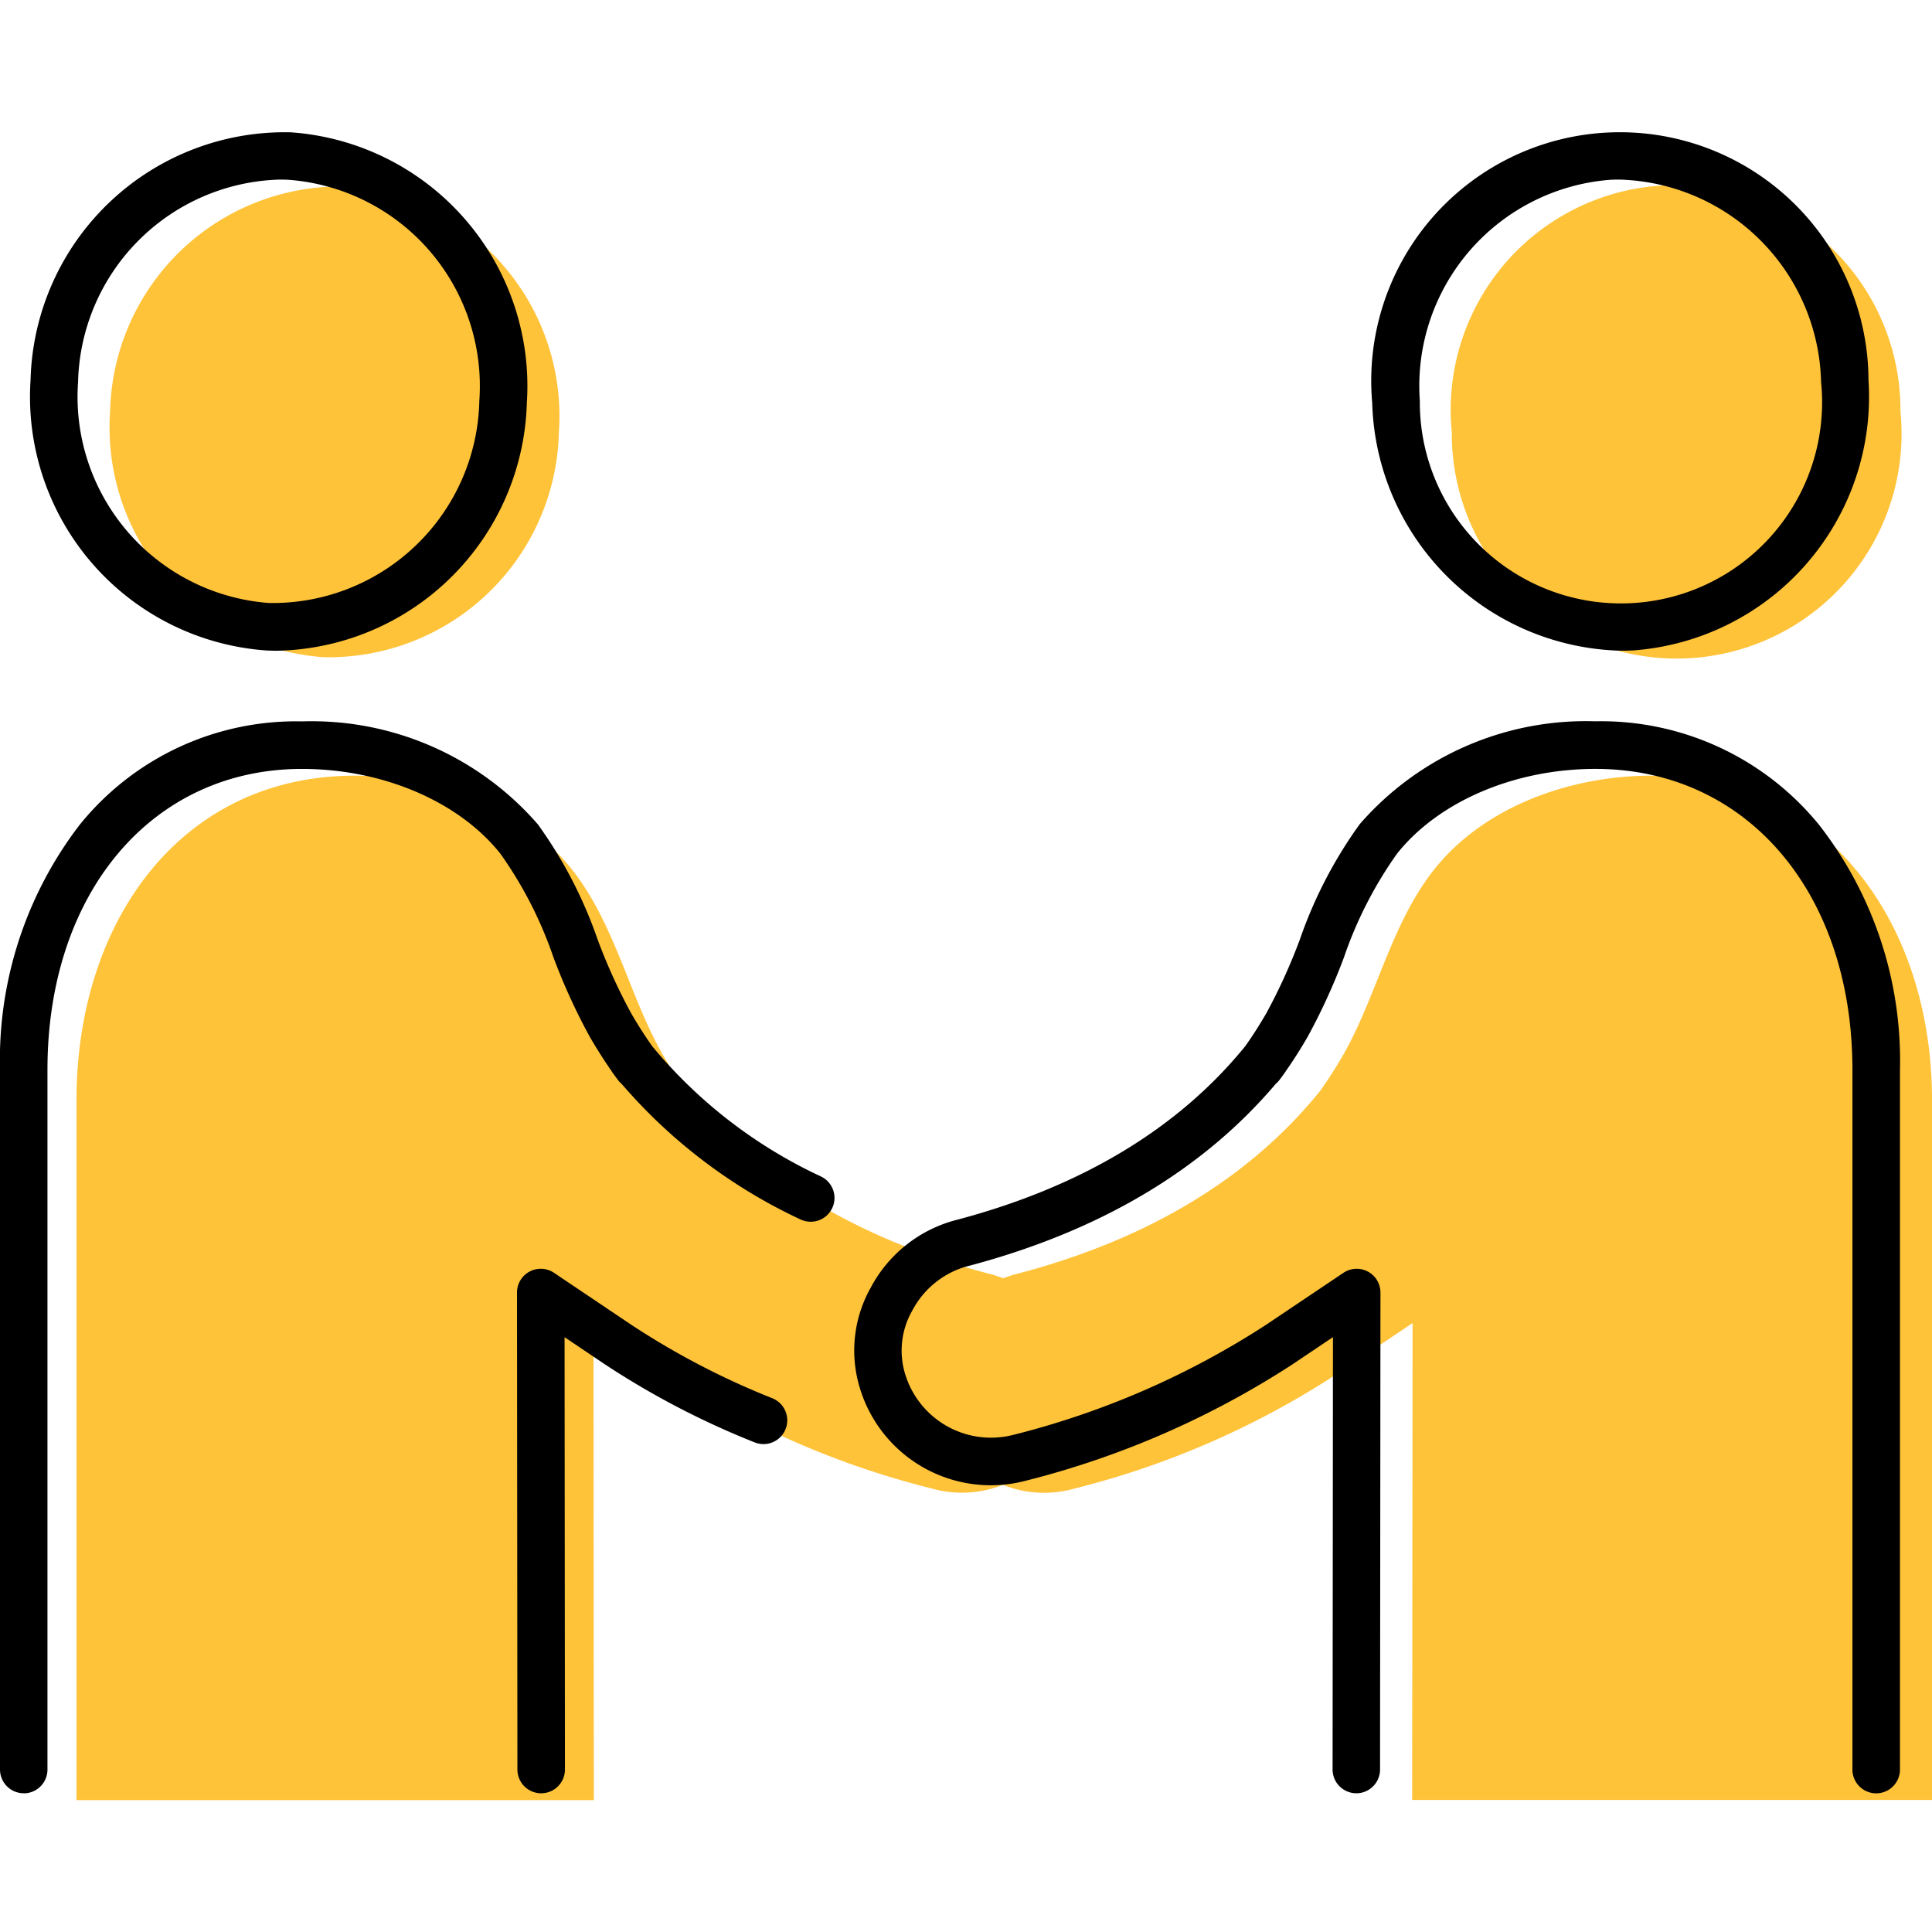
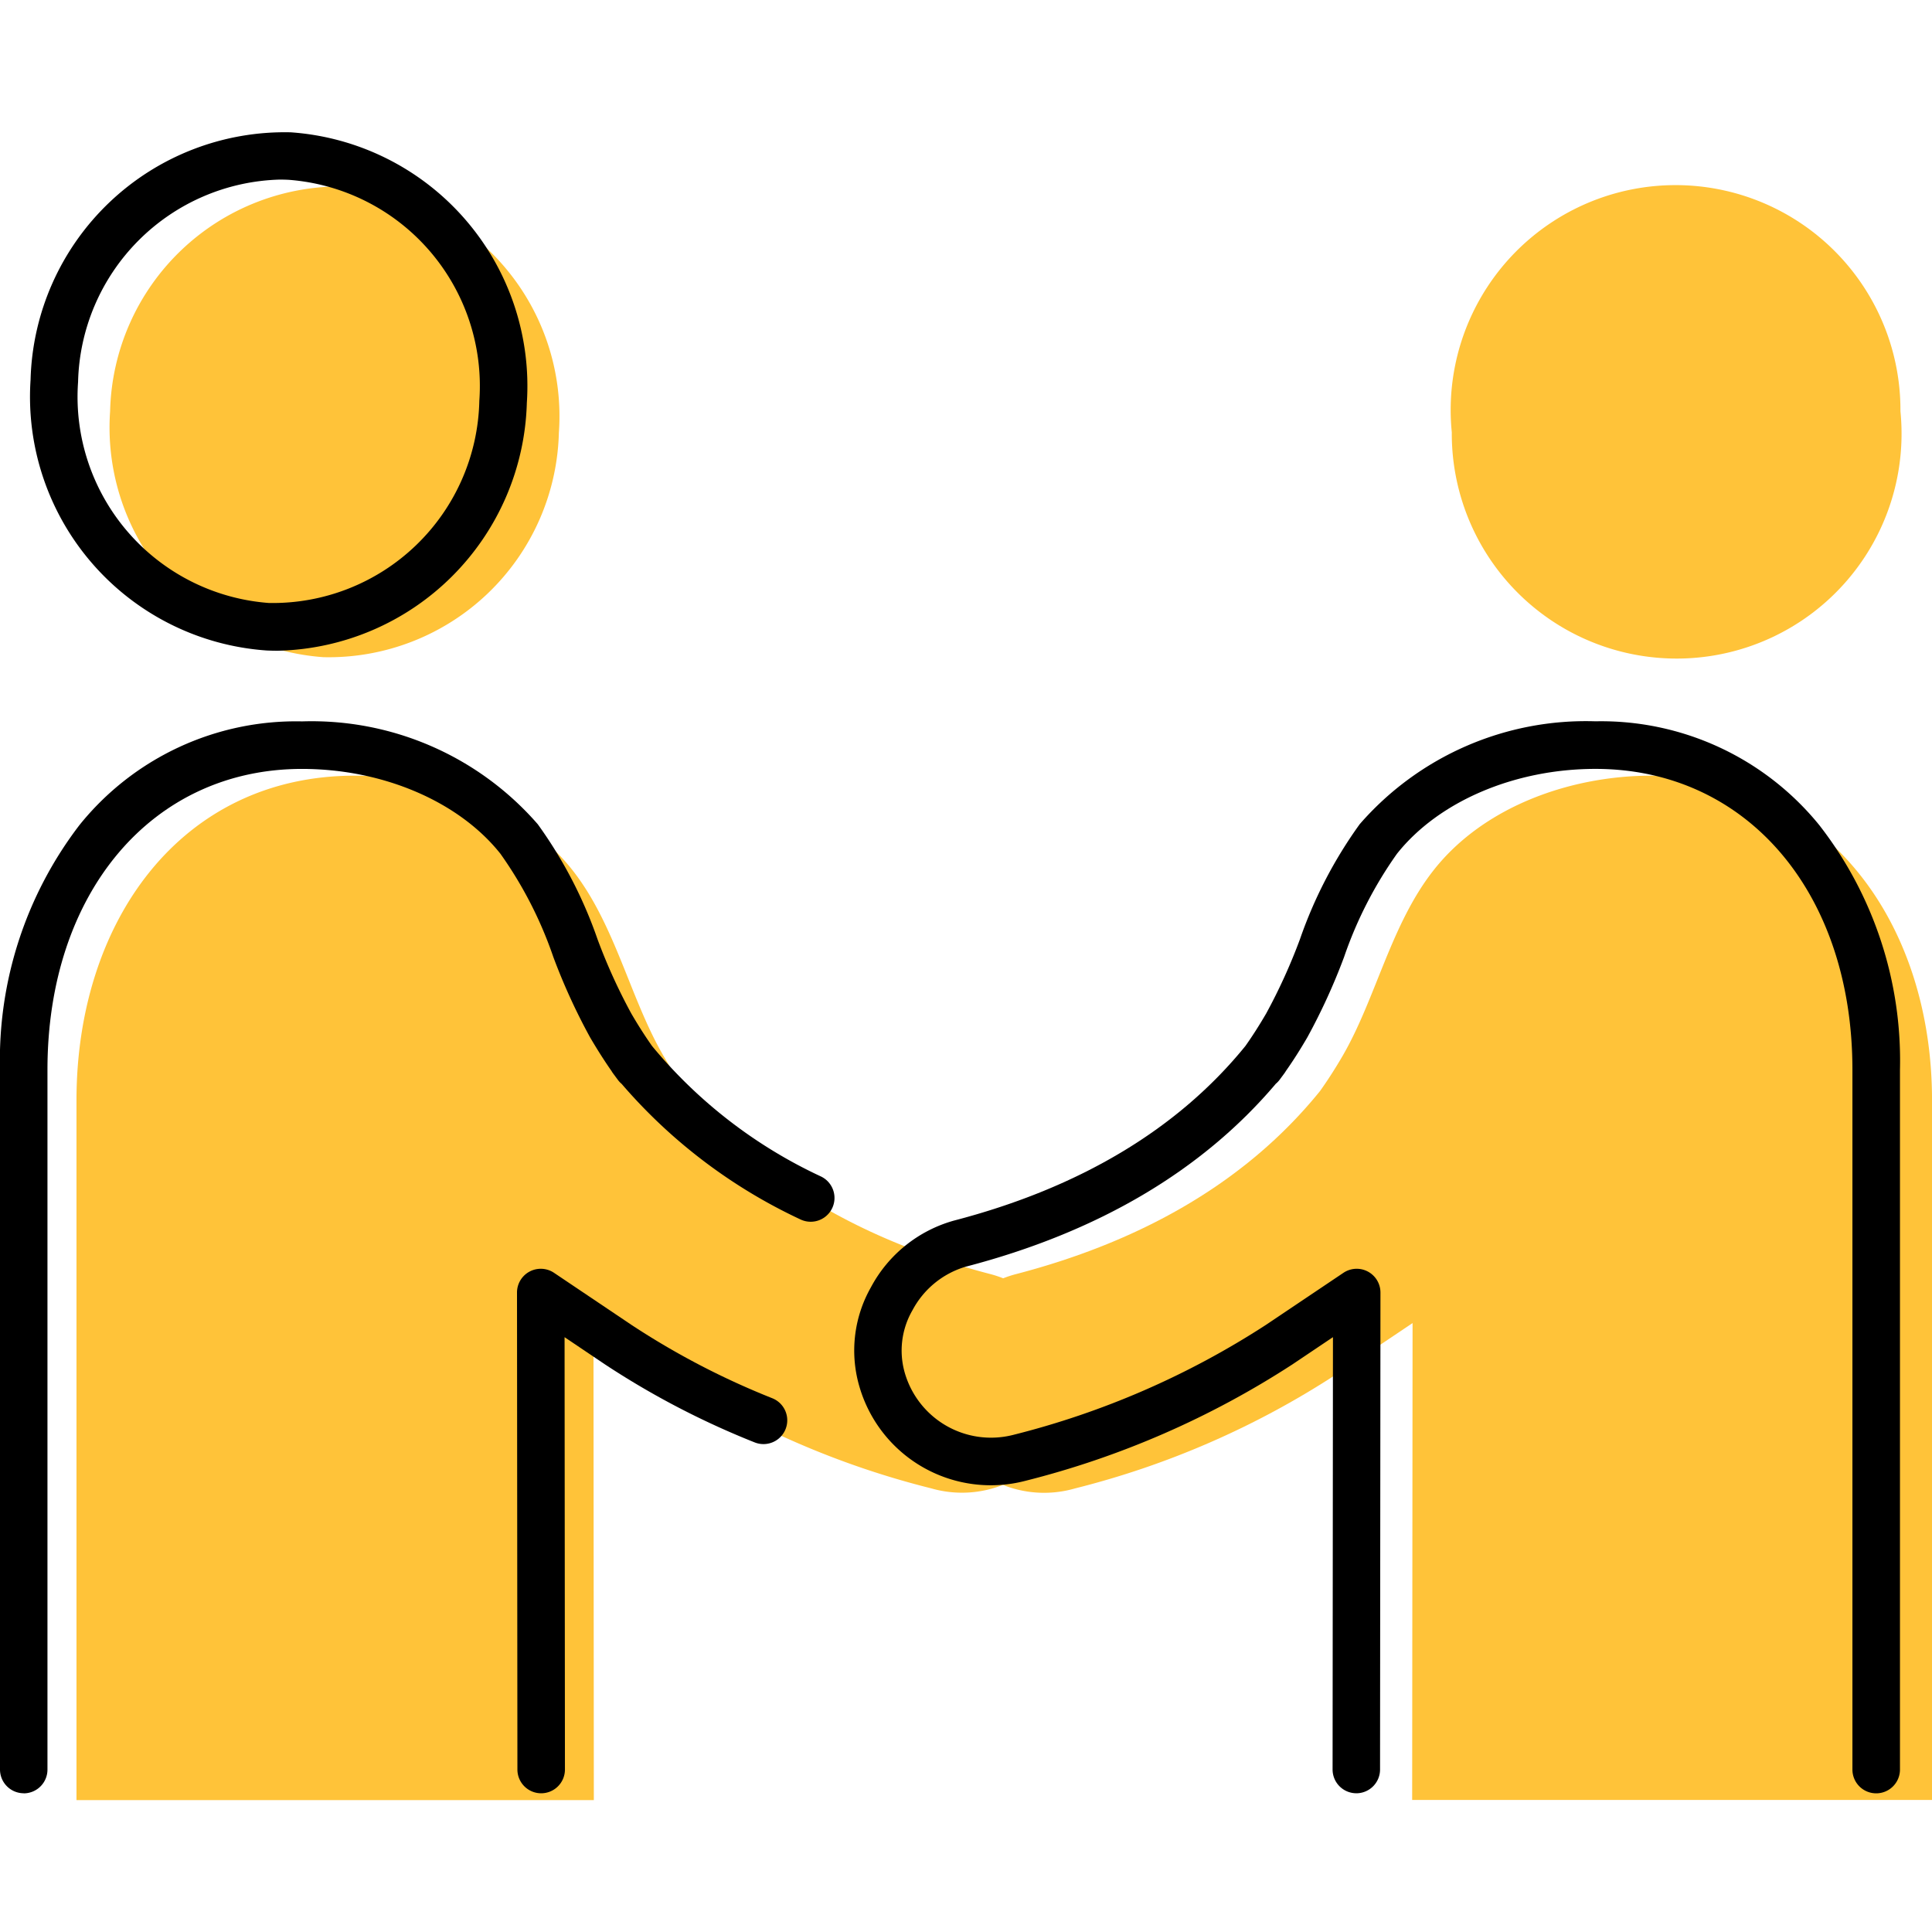
<svg xmlns="http://www.w3.org/2000/svg" width="90" height="90" viewBox="0 0 90 90">
  <defs>
    <clipPath id="a">
      <rect width="90" height="90" transform="translate(1194 3963)" fill="#eee" />
    </clipPath>
    <clipPath id="b">
      <rect width="90" height="77.698" fill="none" />
    </clipPath>
  </defs>
  <g transform="translate(-1194 -3963)" clip-path="url(#a)">
    <g transform="translate(1194 3969.151)">
      <g clip-path="url(#b)">
        <path d="M259.616,21.161a10.476,10.476,0,1,0,20.9-.978,10.476,10.476,0,1,0-20.9.978" transform="translate(-191.986 -7.172)" fill="#ffc339" />
        <path d="M200.405,115.1c-3.708,0-7.756,1.4-10.115,4.373-2.015,2.538-2.7,5.984-4.265,8.684-.323.556-.676,1.108-1.05,1.634-3.618,4.47-8.679,7.1-14.175,8.531a5.178,5.178,0,1,0,2.752,9.983,40.131,40.131,0,0,0,12.118-5.276l3.616-2.429-.019,22.219h24.217v-32.6c0-8.352-5-15.122-13.078-15.122" transform="translate(-123.483 -85.117)" fill="#ffc339" />
        <path d="M56.25,138.317c-5.5-1.433-10.557-4.062-14.175-8.531-.374-.526-.727-1.078-1.05-1.634-1.569-2.7-2.25-6.145-4.265-8.684C34.4,116.5,30.353,115.1,26.645,115.1c-8.082,0-12.964,6.77-12.964,15.123v32.6h24.1L37.764,140.6l3.616,2.429A40.124,40.124,0,0,0,53.5,148.3a5.178,5.178,0,1,0,2.752-9.983" transform="translate(-10.118 -85.117)" fill="#ffc339" />
        <path d="M40.566,21.161A10.729,10.729,0,0,1,29.6,31.635a10.728,10.728,0,0,1-9.94-11.452A10.728,10.728,0,0,1,30.627,9.709a10.728,10.728,0,0,1,9.94,11.452" transform="translate(-14.531 -7.172)" fill="#ffc339" />
-         <path d="M256.982,24.164a11.878,11.878,0,0,1-11.6-11.541A11.582,11.582,0,1,1,268.5,11.543a11.848,11.848,0,0,1-10.994,12.609c-.175.008-.35.012-.524.012M256.9,2.217c-.139,0-.279,0-.419.009A9.633,9.633,0,0,0,247.6,12.521a9.37,9.37,0,1,0,18.692-.875A9.662,9.662,0,0,0,256.9,2.217" transform="translate(-181.459 -0.002)" />
        <path d="M176.15,155.332h0a1.107,1.107,0,0,1-1.106-1.109l.017-20.138-1.889,1.269a41.257,41.257,0,0,1-12.456,5.428,6.373,6.373,0,0,1-7.7-4.346,5.966,5.966,0,0,1,.521-4.672,6.3,6.3,0,0,1,3.868-3.109c5.87-1.53,10.438-4.266,13.577-8.133.328-.463.653-.973.97-1.517a26.474,26.474,0,0,0,1.57-3.452,20.762,20.762,0,0,1,2.785-5.364,13.96,13.96,0,0,1,10.982-4.793,13.09,13.09,0,0,1,10.424,4.832,17.858,17.858,0,0,1,3.762,11.4v32.6a1.107,1.107,0,0,1-2.215,0v-32.6c0-8.252-4.922-14.015-11.971-14.015-3.768,0-7.311,1.515-9.247,3.955a18.843,18.843,0,0,0-2.463,4.81,28.463,28.463,0,0,1-1.712,3.742c-.324.557-.658,1.084-1,1.569a1.144,1.144,0,0,1-.07.107l-.214.29a1.107,1.107,0,0,1-.184.195c-3.429,4.05-8.284,6.915-14.44,8.52a4.132,4.132,0,0,0-2.485,2.03,3.746,3.746,0,0,0-.356,2.925,4.181,4.181,0,0,0,5.035,2.885,39.048,39.048,0,0,0,11.785-5.127l3.611-2.426a1.107,1.107,0,0,1,1.725.92l-.019,22.219a1.107,1.107,0,0,1-1.107,1.106" transform="translate(-112.967 -77.946)" />
        <path d="M16.947,24.163q-.261,0-.524-.012A11.848,11.848,0,0,1,5.429,11.541,11.845,11.845,0,0,1,17.553.013,11.849,11.849,0,0,1,28.547,12.622a11.878,11.878,0,0,1-11.6,11.541M17.03,2.215a9.662,9.662,0,0,0-9.388,9.429,9.633,9.633,0,0,0,8.885,10.294,9.627,9.627,0,0,0,9.807-9.419A9.633,9.633,0,0,0,17.449,2.225c-.14-.007-.281-.01-.42-.01M27.441,12.57h0Z" transform="translate(-4.005 0)" />
        <path d="M93.59,227.737a1.107,1.107,0,0,1-1.107-1.106l-.019-22.219a1.107,1.107,0,0,1,1.725-.92L97.8,205.92a36.293,36.293,0,0,0,6.558,3.415,1.107,1.107,0,0,1-.824,2.056,38.516,38.516,0,0,1-6.965-3.629L94.68,206.49l.017,20.138a1.107,1.107,0,0,1-1.106,1.109Z" transform="translate(-68.38 -150.35)" />
        <path d="M1.107,155.332A1.107,1.107,0,0,1,0,154.225v-32.6a18,18,0,0,1,3.7-11.393A12.944,12.944,0,0,1,14.071,105.4a13.96,13.96,0,0,1,10.982,4.793,20.77,20.77,0,0,1,2.785,5.363,26.4,26.4,0,0,0,1.57,3.452c.316.544.642,1.053.969,1.517a22.549,22.549,0,0,0,7.867,6.075,1.107,1.107,0,1,1-.957,2,24.858,24.858,0,0,1-8.329-6.314,1.082,1.082,0,0,1-.185-.2l-.214-.289a1.1,1.1,0,0,1-.07-.107c-.339-.486-.673-1.012-1-1.57a28.467,28.467,0,0,1-1.712-3.742,18.841,18.841,0,0,0-2.463-4.809c-1.936-2.439-5.48-3.955-9.247-3.955-6.981,0-11.856,5.763-11.856,14.015v32.6a1.107,1.107,0,0,1-1.107,1.107" transform="translate(0 -77.946)" />
      </g>
    </g>
  </g>
</svg>